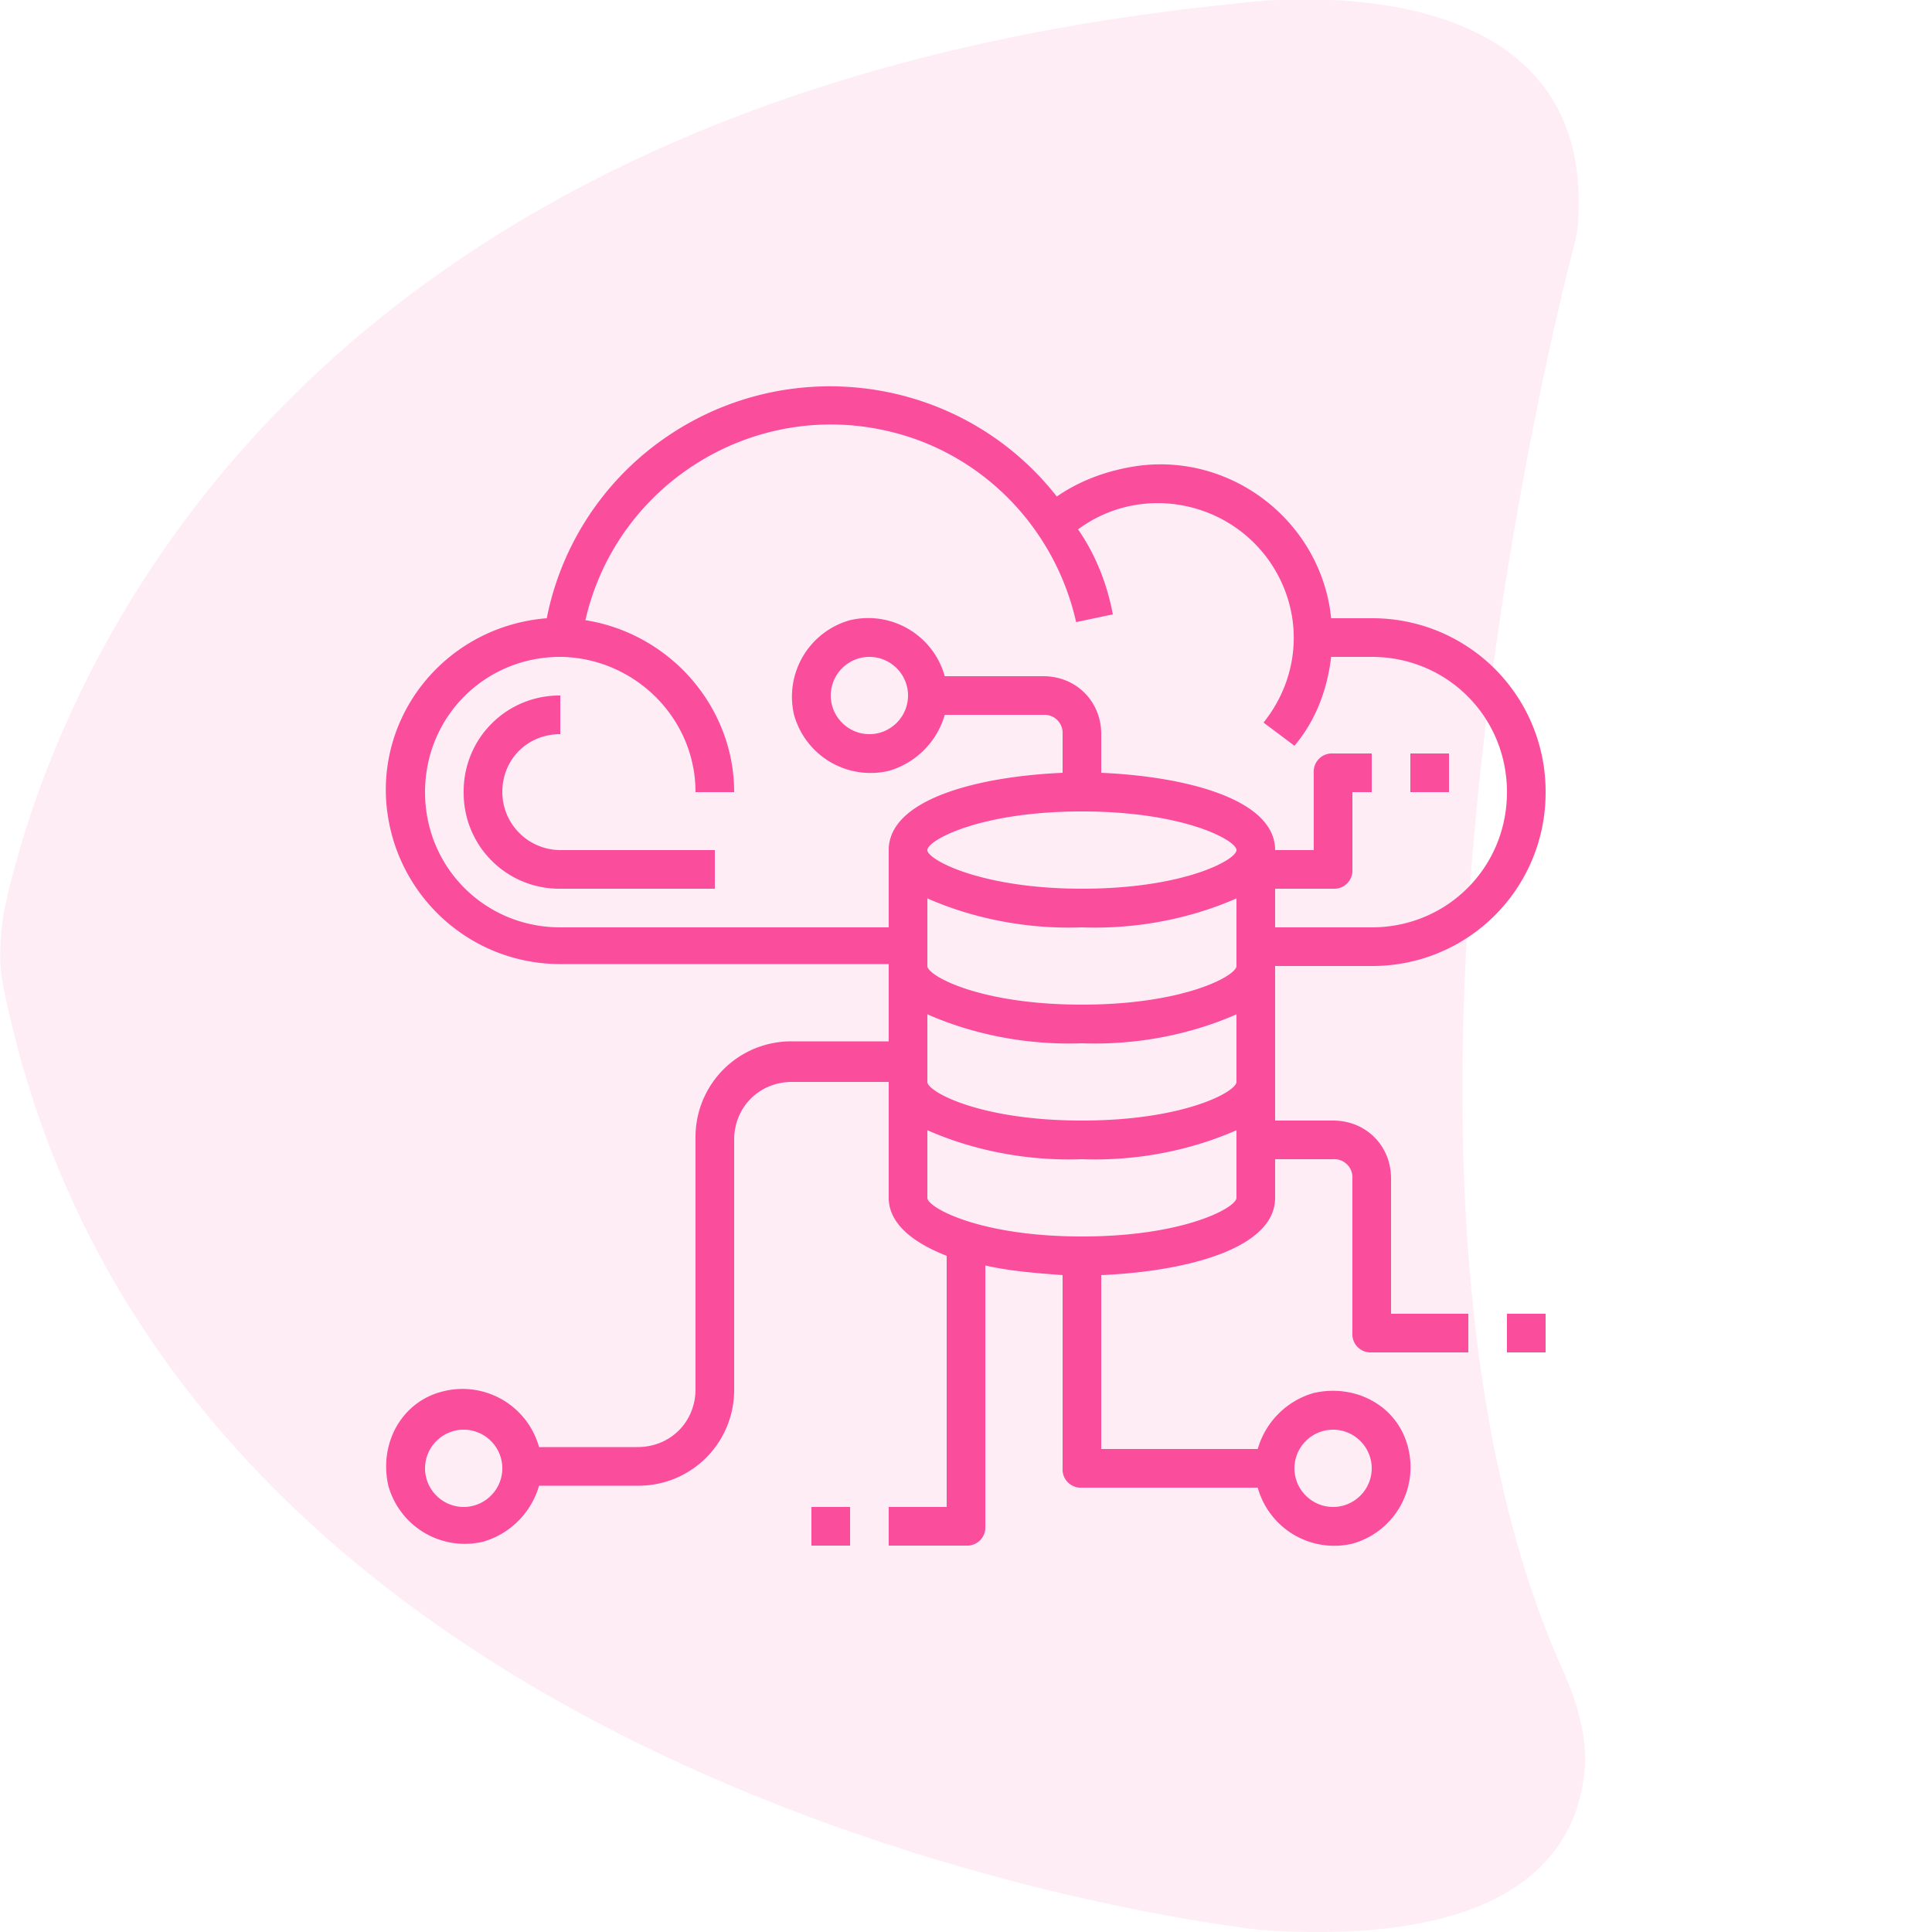
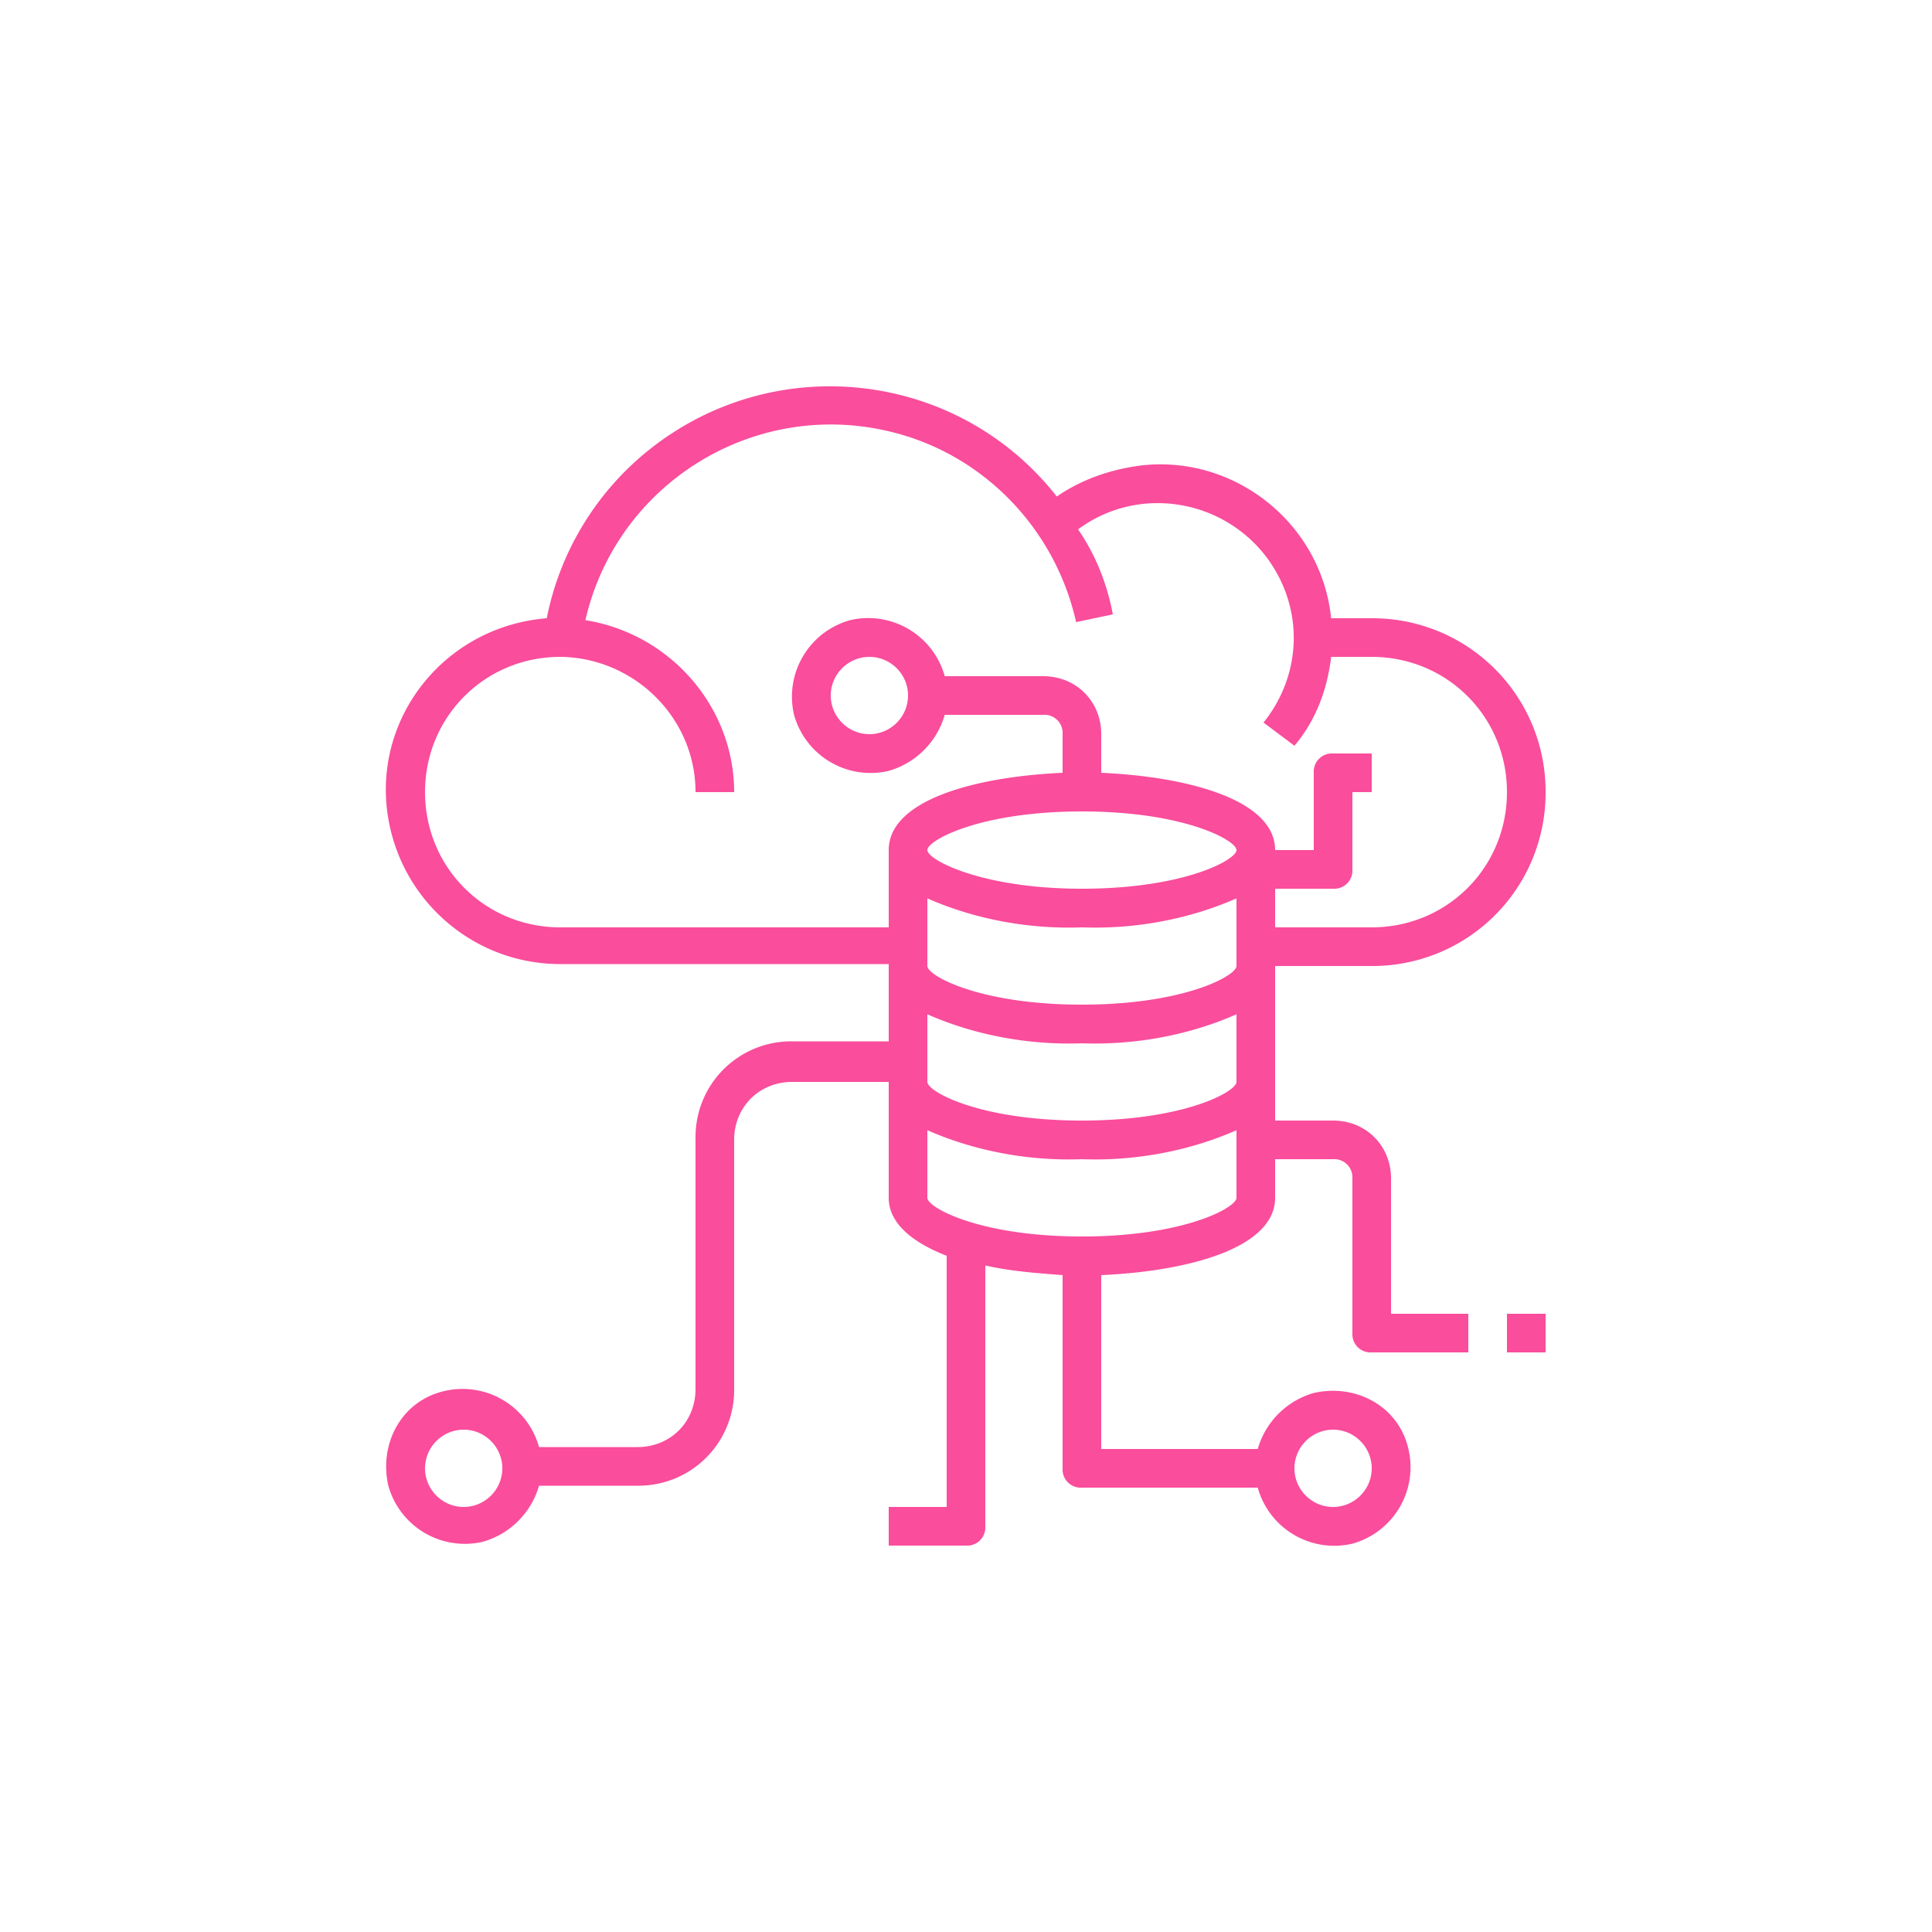
<svg xmlns="http://www.w3.org/2000/svg" viewBox="0 0 100 100" fill="#fa4d9c">
-   <path d="M63.8.2s18.5-2.8 17.9 10.9c0 .6-.1 1.2-.3 1.9-1.7 6.6-11.7 48.8-.4 73.7.7 1.6 1.2 3.4 1 5.1-.4 3.8-3.3 9-16.7 8.1 0 0-56.4-5.8-65.1-48.7-.3-1.3-.2-2.7 0-4 1.9-9 12.2-41.8 63.6-47z" opacity=".1" enable-background="new" />
  <path d="M71 50a8.96 8.96 0 0 0 9-9 8.96 8.96 0 0 0-9-9h-2.1c-.5-4.9-5-8.5-9.9-7.9-1.5.2-3 .7-4.3 1.6-5.1-6.5-14.5-7.6-21-2.5a14.85 14.85 0 0 0-5.4 8.8c-5 .4-8.7 4.7-8.3 9.6.4 4.7 4.3 8.3 9 8.3h17v4h-5a4.95 4.95 0 0 0-5 5v13c0 1.7-1.3 3-3 3h-5.1A4.11 4.11 0 0 0 23 72c-2.2.5-3.4 2.7-2.9 4.9a4.11 4.11 0 0 0 4.9 2.9 4.23 4.23 0 0 0 2.9-2.9H33a4.95 4.95 0 0 0 5-5V59c0-1.7 1.3-3 3-3h5v6c0 1.3 1.2 2.3 3 3v13h-3v2h4a.94.94 0 0 0 1-1V65.5c1.3.3 2.7.4 4 .5v10a.94.94 0 0 0 1 1h9.1a4.11 4.11 0 0 0 4.9 2.9 4.11 4.11 0 0 0 2.9-4.9c-.5-2.2-2.7-3.4-4.9-2.9a4.23 4.23 0 0 0-2.9 2.9H57v-9c4.5-.2 9-1.4 9-4v-2h3a.94.94 0 0 1 1 1v8a.94.94 0 0 0 1 1h5v-2h-4v-7c0-1.7-1.3-3-3-3h-3v-8h5zM24 78c-1.1 0-2-.9-2-2s.9-2 2-2 2 .9 2 2-.9 2-2 2zm45-4c1.1 0 2 .9 2 2s-.9 2-2 2-2-.9-2-2 .9-2 2-2zm-5-12c0 .5-2.7 2-8 2s-8-1.5-8-2v-3.5c2.5 1.1 5.3 1.6 8 1.5 2.7.1 5.5-.4 8-1.5V62zm0-6c0 .5-2.7 2-8 2s-8-1.5-8-2v-3.5c2.5 1.1 5.3 1.6 8 1.5 2.7.1 5.5-.4 8-1.5V56zm0-6c0 .5-2.7 2-8 2s-8-1.5-8-2v-3.5c2.5 1.1 5.3 1.6 8 1.5 2.7.1 5.5-.4 8-1.5V50zm-8-4c-5.2 0-8-1.5-8-2s2.7-2 8-2 8 1.5 8 2-2.7 2-8 2zm1-6v-2c0-1.7-1.3-3-3-3h-5.1a4.11 4.11 0 0 0-4.9-2.9 4.11 4.11 0 0 0-2.9 4.9 4.11 4.11 0 0 0 4.9 2.9 4.23 4.23 0 0 0 2.9-2.9H54a.94.94 0 0 1 1 1v2c-4.5.2-9 1.4-9 4v4H29c-3.9 0-7-3.1-7-7s3.1-7 7-7h.1c3.8.1 6.9 3.2 6.9 7h2c0-4.4-3.3-8.2-7.7-8.9 1.6-7 8.6-11.4 15.6-9.8 4.9 1.1 8.7 5 9.8 9.9l1.9-.4c-.3-1.6-.9-3.1-1.8-4.4 3.1-2.3 7.5-1.6 9.8 1.5 1.9 2.6 1.8 6-.2 8.5l1.6 1.2c1.1-1.3 1.7-2.9 1.9-4.6H71c3.9 0 7 3.1 7 7s-3.1 7-7 7h0-5v-2h3a.94.94 0 0 0 1-1v-4h1v-2h-2a.94.94 0 0 0-1 1v4h-2c0-2.6-4.5-3.8-9-4h0zm-10-4c0 1.1-.9 2-2 2s-2-.9-2-2 .9-2 2-2 2 .9 2 2zm31 32h2v2h-2v-2z" />
-   <path d="M42 78h2v2h-2v-2zM26 41c0-1.7 1.3-3 3-3v-2a4.95 4.95 0 0 0-5 5 4.95 4.95 0 0 0 5 5h8v-2h-8a3.01 3.01 0 0 1-3-3zm47-2h2v2h-2v-2z" />
</svg>